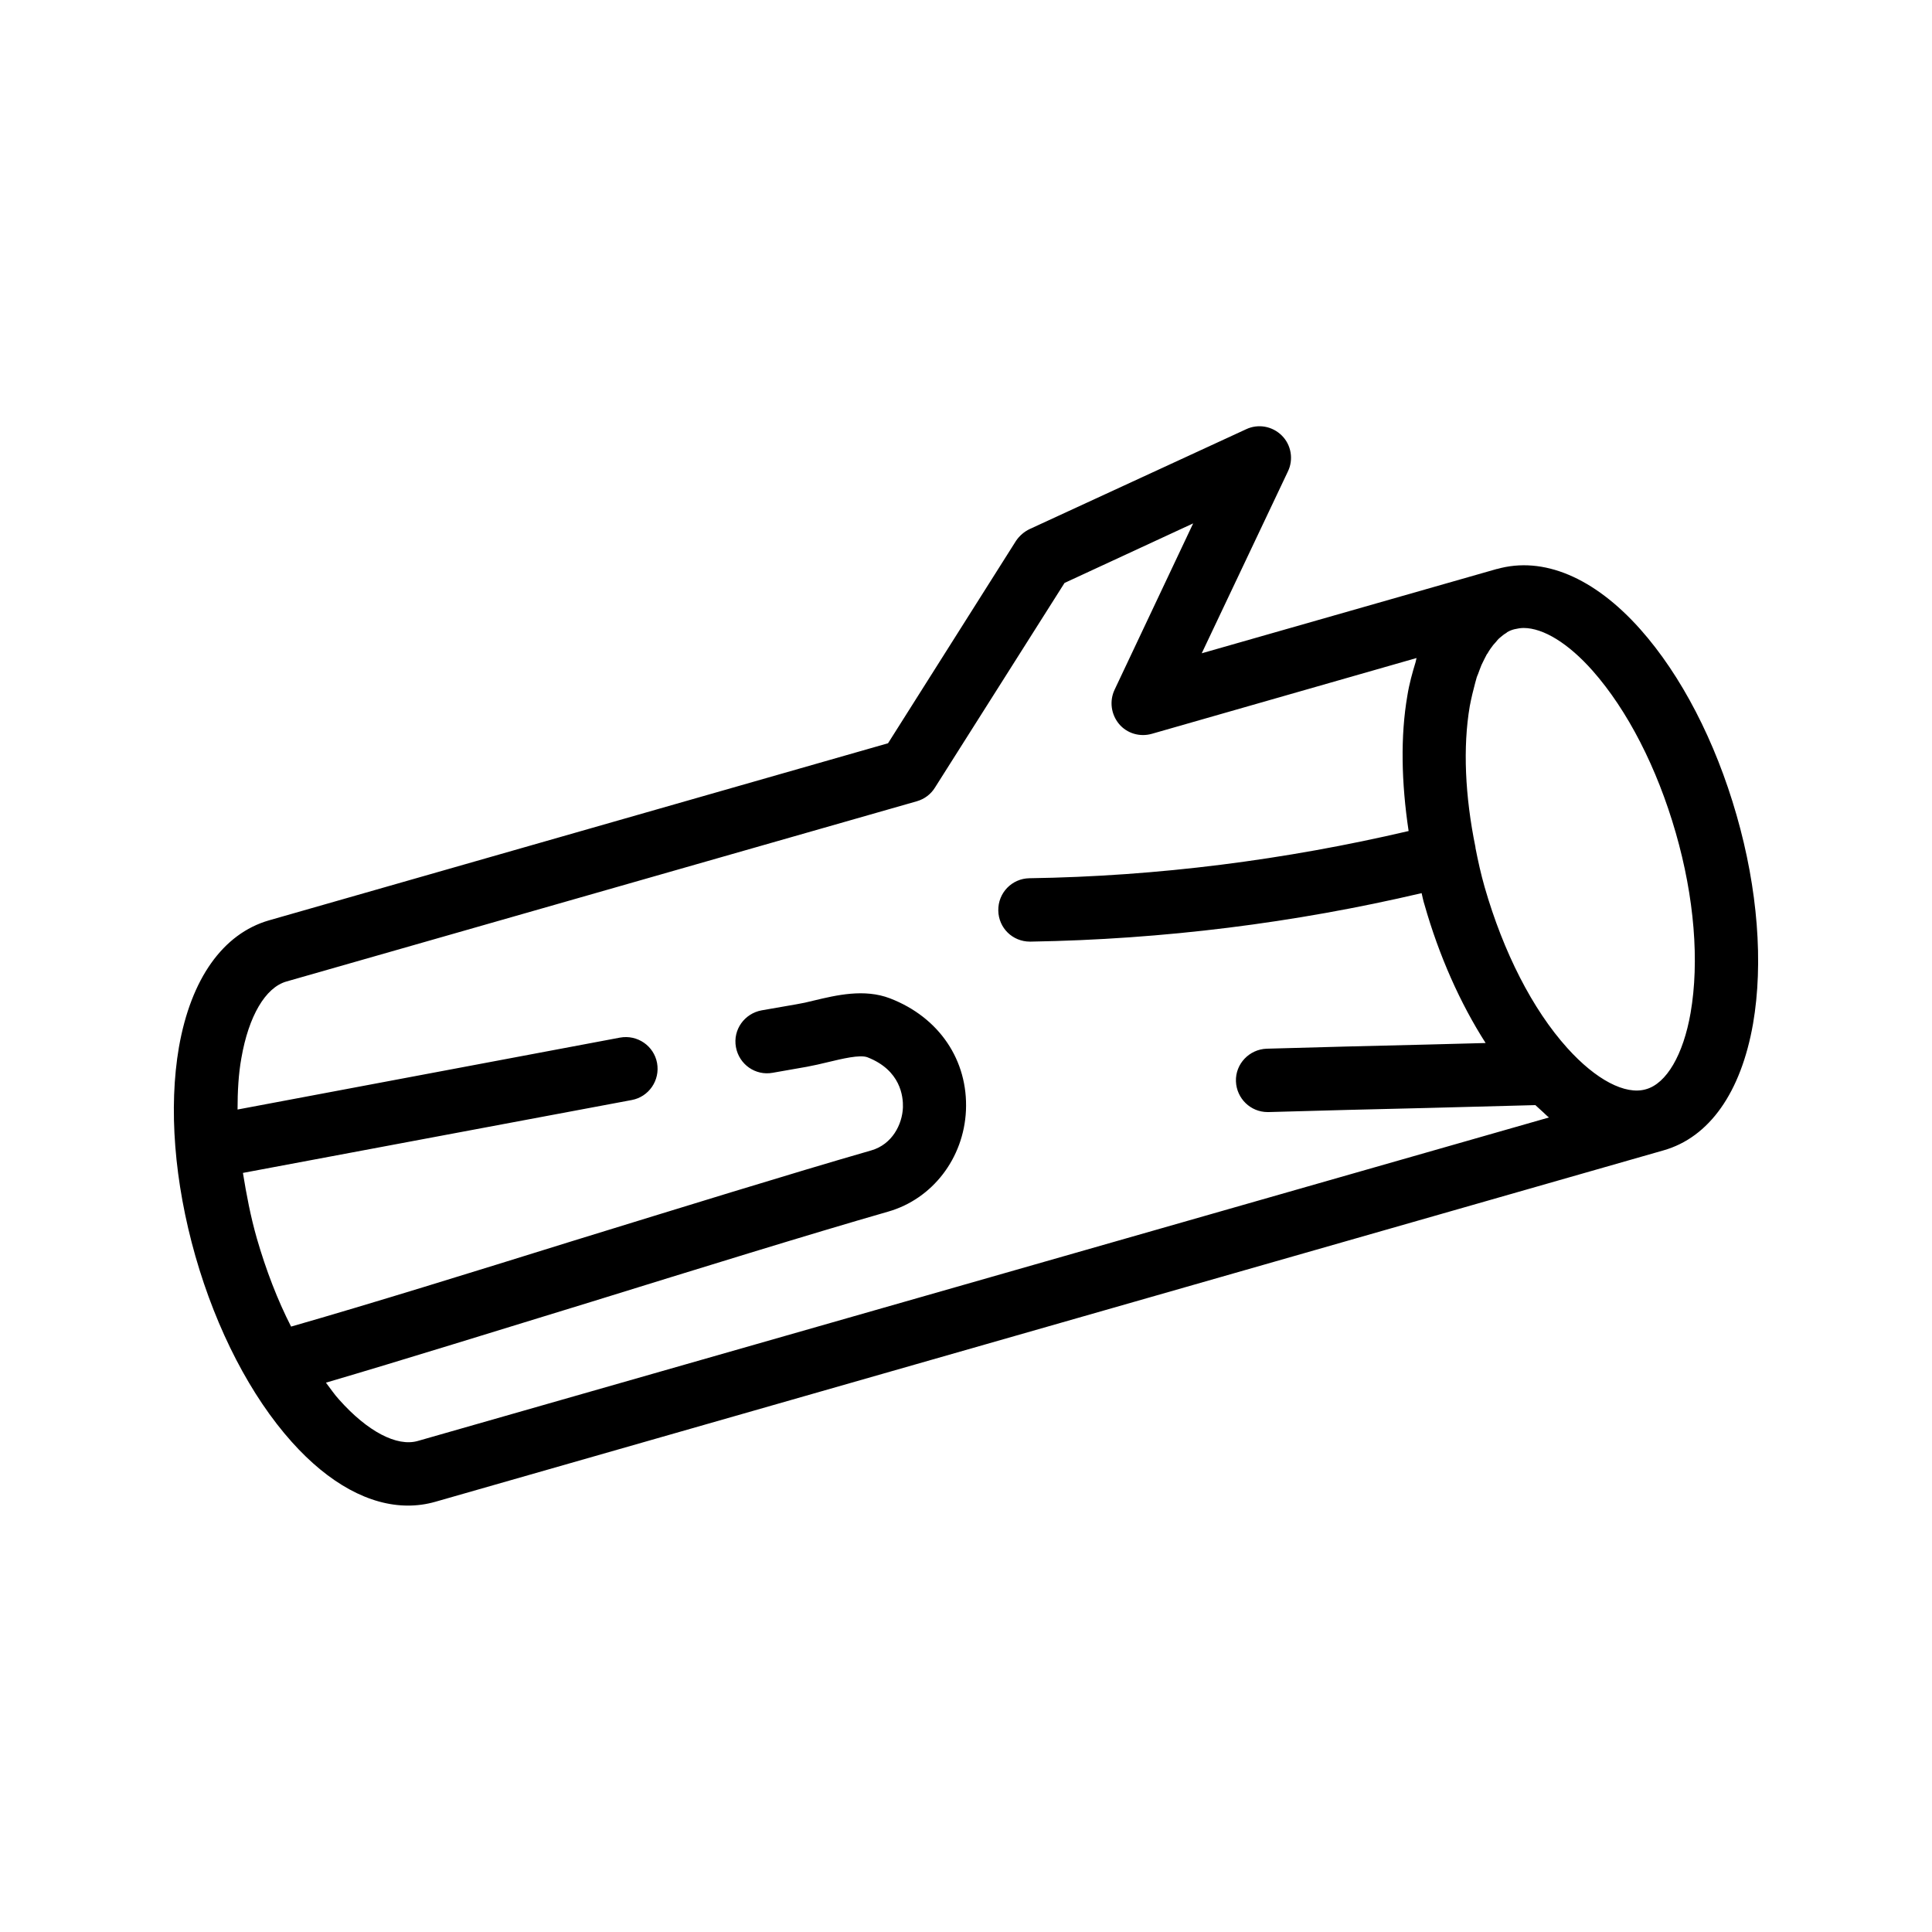
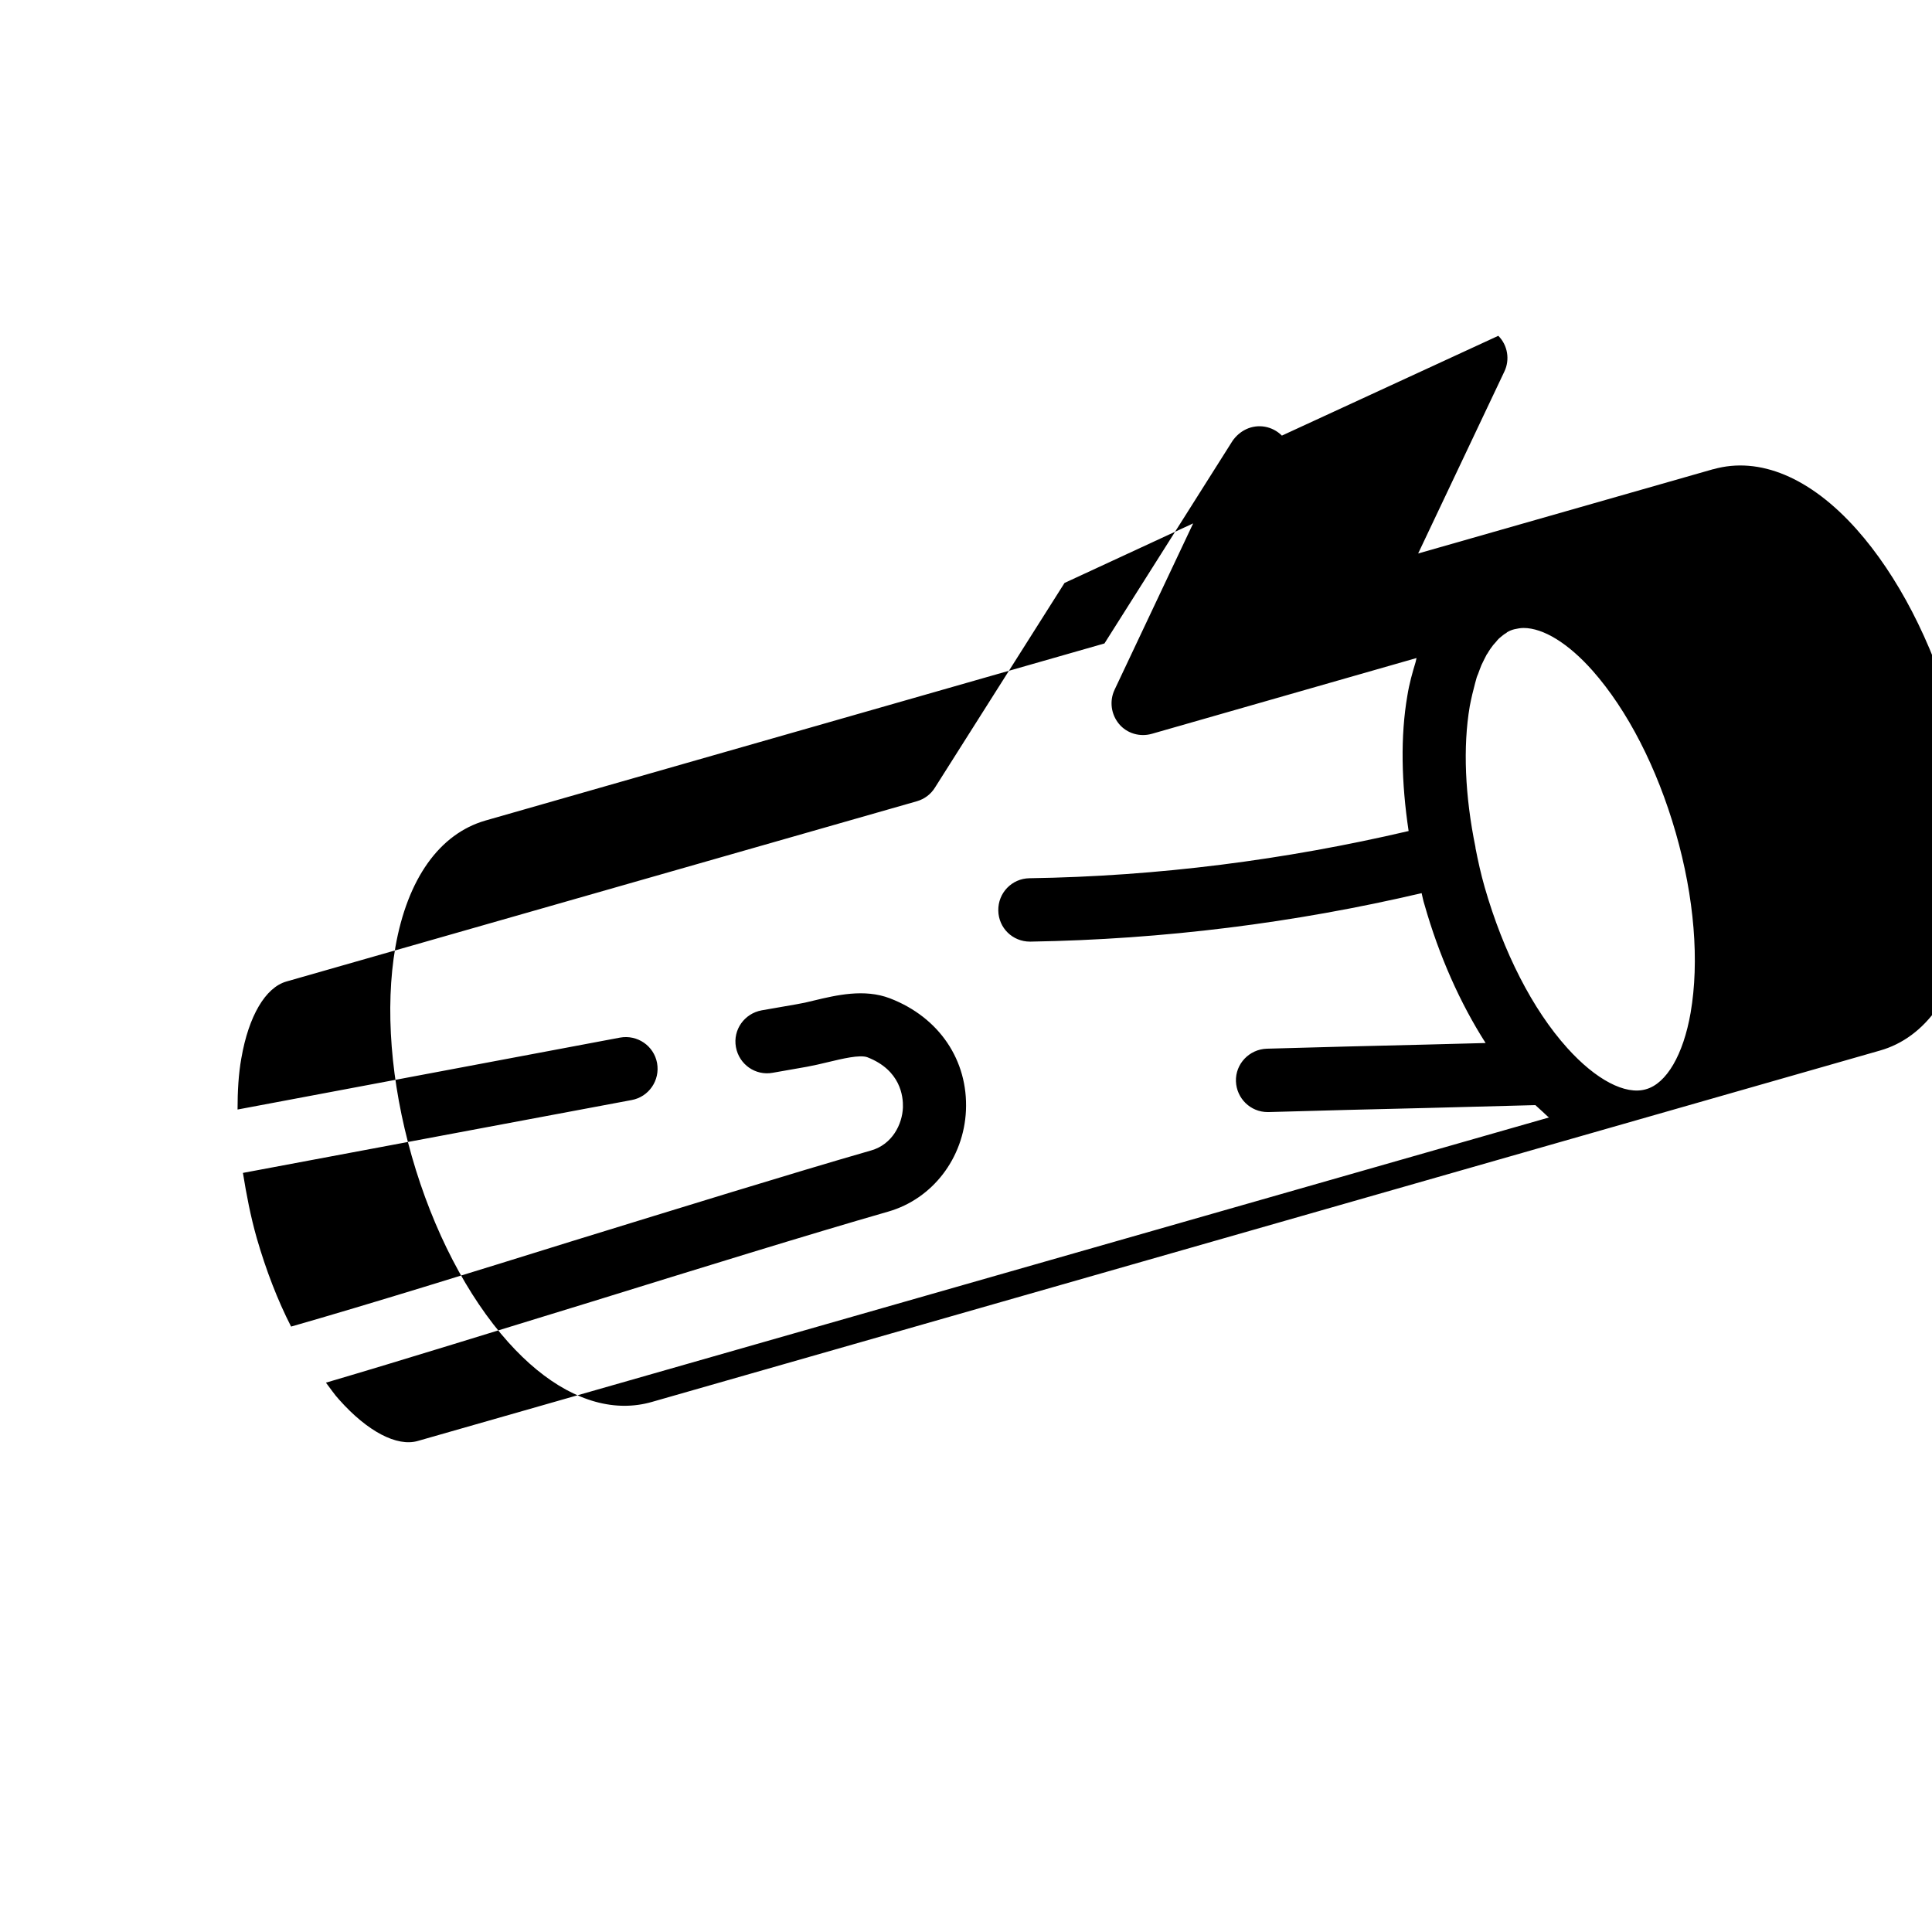
<svg xmlns="http://www.w3.org/2000/svg" fill="#000000" width="800px" height="800px" version="1.1" viewBox="144 144 512 512">
-   <path d="m483.71 259.44c-2.519-2.519-6.297-3.191-9.488-1.68l-57.352 26.449c-1.426 0.672-2.688 1.762-3.609 3.106l-33.922 53.656-164.07 46.938c-12.176 3.527-20.656 15.449-23.848 33.586-2.769 16.039-1.258 35.688 4.367 55.418 5.625 19.648 14.695 37.113 25.527 49.207 9.91 11.082 20.656 16.879 30.816 16.879 2.434 0 4.871-0.336 7.223-1.008l325.46-93.121c12.176-3.441 20.57-15.367 23.762-33.586 2.769-16.039 1.258-35.688-4.367-55.25-5.625-19.648-14.695-37.113-25.527-49.289-12.258-13.77-25.777-19.398-37.953-15.953h-0.082l-78.176 22.336 22.84-48.199c1.508-3.109 0.922-6.973-1.598-9.488zm104.37 105.21c4.953 17.215 6.297 34.176 3.945 47.777-1.93 11.082-6.383 18.727-11.84 20.238-5.457 1.594-13.266-2.519-20.824-10.914-9.238-10.242-16.961-25.441-21.914-42.656-1.008-3.527-1.762-6.969-2.434-10.41v-0.082-0.082c-2.769-13.52-3.359-26.535-1.512-37.367 0.418-2.184 0.922-4.281 1.426-6.129 0.168-0.504 0.25-1.008 0.418-1.512 0.082-0.336 0.25-0.586 0.336-0.84 0.336-0.84 0.586-1.68 0.922-2.434 0-0.082 0.082-0.082 0.082-0.168 0.418-0.922 0.922-1.848 1.344-2.688 0.082-0.082 0.168-0.168 0.25-0.336 0.418-0.754 0.922-1.426 1.426-2.098 0.25-0.25 0.418-0.504 0.672-0.754 0.336-0.418 0.672-0.84 1.09-1.176 0.586-0.504 1.09-0.922 1.68-1.258 0.082 0 0.168-0.082 0.168-0.168 0.672-0.418 1.344-0.672 2.016-0.84 0.754-0.168 1.594-0.336 2.434-0.336 5.207 0 11.84 4.031 18.305 11.336 9.25 10.48 17.059 25.68 22.012 42.895zm-68.684-46.266c-0.082 0.336-0.168 0.754-0.25 1.09-0.84 2.769-1.68 5.711-2.184 8.902-1.848 10.664-1.594 23.008 0.336 35.855-32.664 7.641-66.418 12.008-100.51 12.512-4.617 0.082-8.312 3.863-8.23 8.566 0.082 4.617 3.777 8.23 8.398 8.23h0.168c35.184-0.586 69.945-4.953 103.62-12.848 0.25 1.008 0.418 2.016 0.754 3.023 3.863 13.602 9.488 26.199 16.207 36.695l-15.871 0.418c-14.023 0.336-28.129 0.672-42.152 1.09-4.617 0.168-8.312 4.031-8.145 8.648 0.168 4.535 3.863 8.145 8.398 8.145h0.25c14.023-0.418 28.129-0.754 42.152-1.09l28.551-0.754c0.672 0.586 1.258 1.176 1.93 1.762 0.586 0.504 1.09 1.09 1.68 1.512l-299.77 85.727c-5.543 1.594-13.352-2.519-20.824-10.914-1.258-1.344-2.352-3.023-3.527-4.535 20.32-5.961 45.594-13.855 70.281-21.41 28.215-8.734 57.434-17.801 78.762-23.93 11.672-3.359 19.984-14.105 20.57-26.785 0.586-13.266-7.055-24.688-20.152-29.727-6.801-2.602-14.191-0.84-20.152 0.586-1.594 0.418-3.191 0.754-4.703 1.008l-9.152 1.594c-4.535 0.84-7.641 5.121-6.801 9.742 0.84 4.617 5.207 7.641 9.742 6.801l9.07-1.594c1.762-0.336 3.695-0.754 5.711-1.258 3.527-0.84 8.312-2.016 10.328-1.258 8.816 3.441 9.488 10.41 9.406 13.266-0.168 4.535-2.856 9.824-8.398 11.418-21.578 6.215-50.801 15.281-79.184 24.016-26.449 8.23-53.738 16.711-74.562 22.672-3.609-7.055-6.633-14.945-9.07-23.344-1.68-5.879-2.769-11.672-3.695-17.383l103.03-19.312c4.535-0.84 7.559-5.207 6.719-9.824-0.84-4.535-5.207-7.559-9.824-6.719l-101.35 19.059c0-4.785 0.25-9.406 1.008-13.602 1.93-11.168 6.383-18.727 11.922-20.32l167.1-47.777c2.016-0.586 3.695-1.848 4.785-3.609l34.344-54.242 34.09-15.785-20.824 44.082c-1.426 3.023-0.922 6.551 1.176 9.07 2.098 2.519 5.543 3.527 8.734 2.602z" />
+   <path d="m483.71 259.44c-2.519-2.519-6.297-3.191-9.488-1.68c-1.426 0.672-2.688 1.762-3.609 3.106l-33.922 53.656-164.07 46.938c-12.176 3.527-20.656 15.449-23.848 33.586-2.769 16.039-1.258 35.688 4.367 55.418 5.625 19.648 14.695 37.113 25.527 49.207 9.91 11.082 20.656 16.879 30.816 16.879 2.434 0 4.871-0.336 7.223-1.008l325.46-93.121c12.176-3.441 20.57-15.367 23.762-33.586 2.769-16.039 1.258-35.688-4.367-55.25-5.625-19.648-14.695-37.113-25.527-49.289-12.258-13.77-25.777-19.398-37.953-15.953h-0.082l-78.176 22.336 22.84-48.199c1.508-3.109 0.922-6.973-1.598-9.488zm104.37 105.21c4.953 17.215 6.297 34.176 3.945 47.777-1.93 11.082-6.383 18.727-11.84 20.238-5.457 1.594-13.266-2.519-20.824-10.914-9.238-10.242-16.961-25.441-21.914-42.656-1.008-3.527-1.762-6.969-2.434-10.41v-0.082-0.082c-2.769-13.52-3.359-26.535-1.512-37.367 0.418-2.184 0.922-4.281 1.426-6.129 0.168-0.504 0.25-1.008 0.418-1.512 0.082-0.336 0.25-0.586 0.336-0.84 0.336-0.84 0.586-1.68 0.922-2.434 0-0.082 0.082-0.082 0.082-0.168 0.418-0.922 0.922-1.848 1.344-2.688 0.082-0.082 0.168-0.168 0.25-0.336 0.418-0.754 0.922-1.426 1.426-2.098 0.25-0.25 0.418-0.504 0.672-0.754 0.336-0.418 0.672-0.84 1.09-1.176 0.586-0.504 1.09-0.922 1.68-1.258 0.082 0 0.168-0.082 0.168-0.168 0.672-0.418 1.344-0.672 2.016-0.84 0.754-0.168 1.594-0.336 2.434-0.336 5.207 0 11.84 4.031 18.305 11.336 9.25 10.48 17.059 25.68 22.012 42.895zm-68.684-46.266c-0.082 0.336-0.168 0.754-0.25 1.09-0.84 2.769-1.68 5.711-2.184 8.902-1.848 10.664-1.594 23.008 0.336 35.855-32.664 7.641-66.418 12.008-100.51 12.512-4.617 0.082-8.312 3.863-8.23 8.566 0.082 4.617 3.777 8.23 8.398 8.23h0.168c35.184-0.586 69.945-4.953 103.62-12.848 0.25 1.008 0.418 2.016 0.754 3.023 3.863 13.602 9.488 26.199 16.207 36.695l-15.871 0.418c-14.023 0.336-28.129 0.672-42.152 1.09-4.617 0.168-8.312 4.031-8.145 8.648 0.168 4.535 3.863 8.145 8.398 8.145h0.25c14.023-0.418 28.129-0.754 42.152-1.09l28.551-0.754c0.672 0.586 1.258 1.176 1.93 1.762 0.586 0.504 1.09 1.09 1.68 1.512l-299.77 85.727c-5.543 1.594-13.352-2.519-20.824-10.914-1.258-1.344-2.352-3.023-3.527-4.535 20.32-5.961 45.594-13.855 70.281-21.41 28.215-8.734 57.434-17.801 78.762-23.93 11.672-3.359 19.984-14.105 20.57-26.785 0.586-13.266-7.055-24.688-20.152-29.727-6.801-2.602-14.191-0.84-20.152 0.586-1.594 0.418-3.191 0.754-4.703 1.008l-9.152 1.594c-4.535 0.84-7.641 5.121-6.801 9.742 0.84 4.617 5.207 7.641 9.742 6.801l9.07-1.594c1.762-0.336 3.695-0.754 5.711-1.258 3.527-0.84 8.312-2.016 10.328-1.258 8.816 3.441 9.488 10.41 9.406 13.266-0.168 4.535-2.856 9.824-8.398 11.418-21.578 6.215-50.801 15.281-79.184 24.016-26.449 8.23-53.738 16.711-74.562 22.672-3.609-7.055-6.633-14.945-9.07-23.344-1.68-5.879-2.769-11.672-3.695-17.383l103.03-19.312c4.535-0.84 7.559-5.207 6.719-9.824-0.84-4.535-5.207-7.559-9.824-6.719l-101.35 19.059c0-4.785 0.25-9.406 1.008-13.602 1.93-11.168 6.383-18.727 11.922-20.32l167.1-47.777c2.016-0.586 3.695-1.848 4.785-3.609l34.344-54.242 34.09-15.785-20.824 44.082c-1.426 3.023-0.922 6.551 1.176 9.07 2.098 2.519 5.543 3.527 8.734 2.602z" />
</svg>